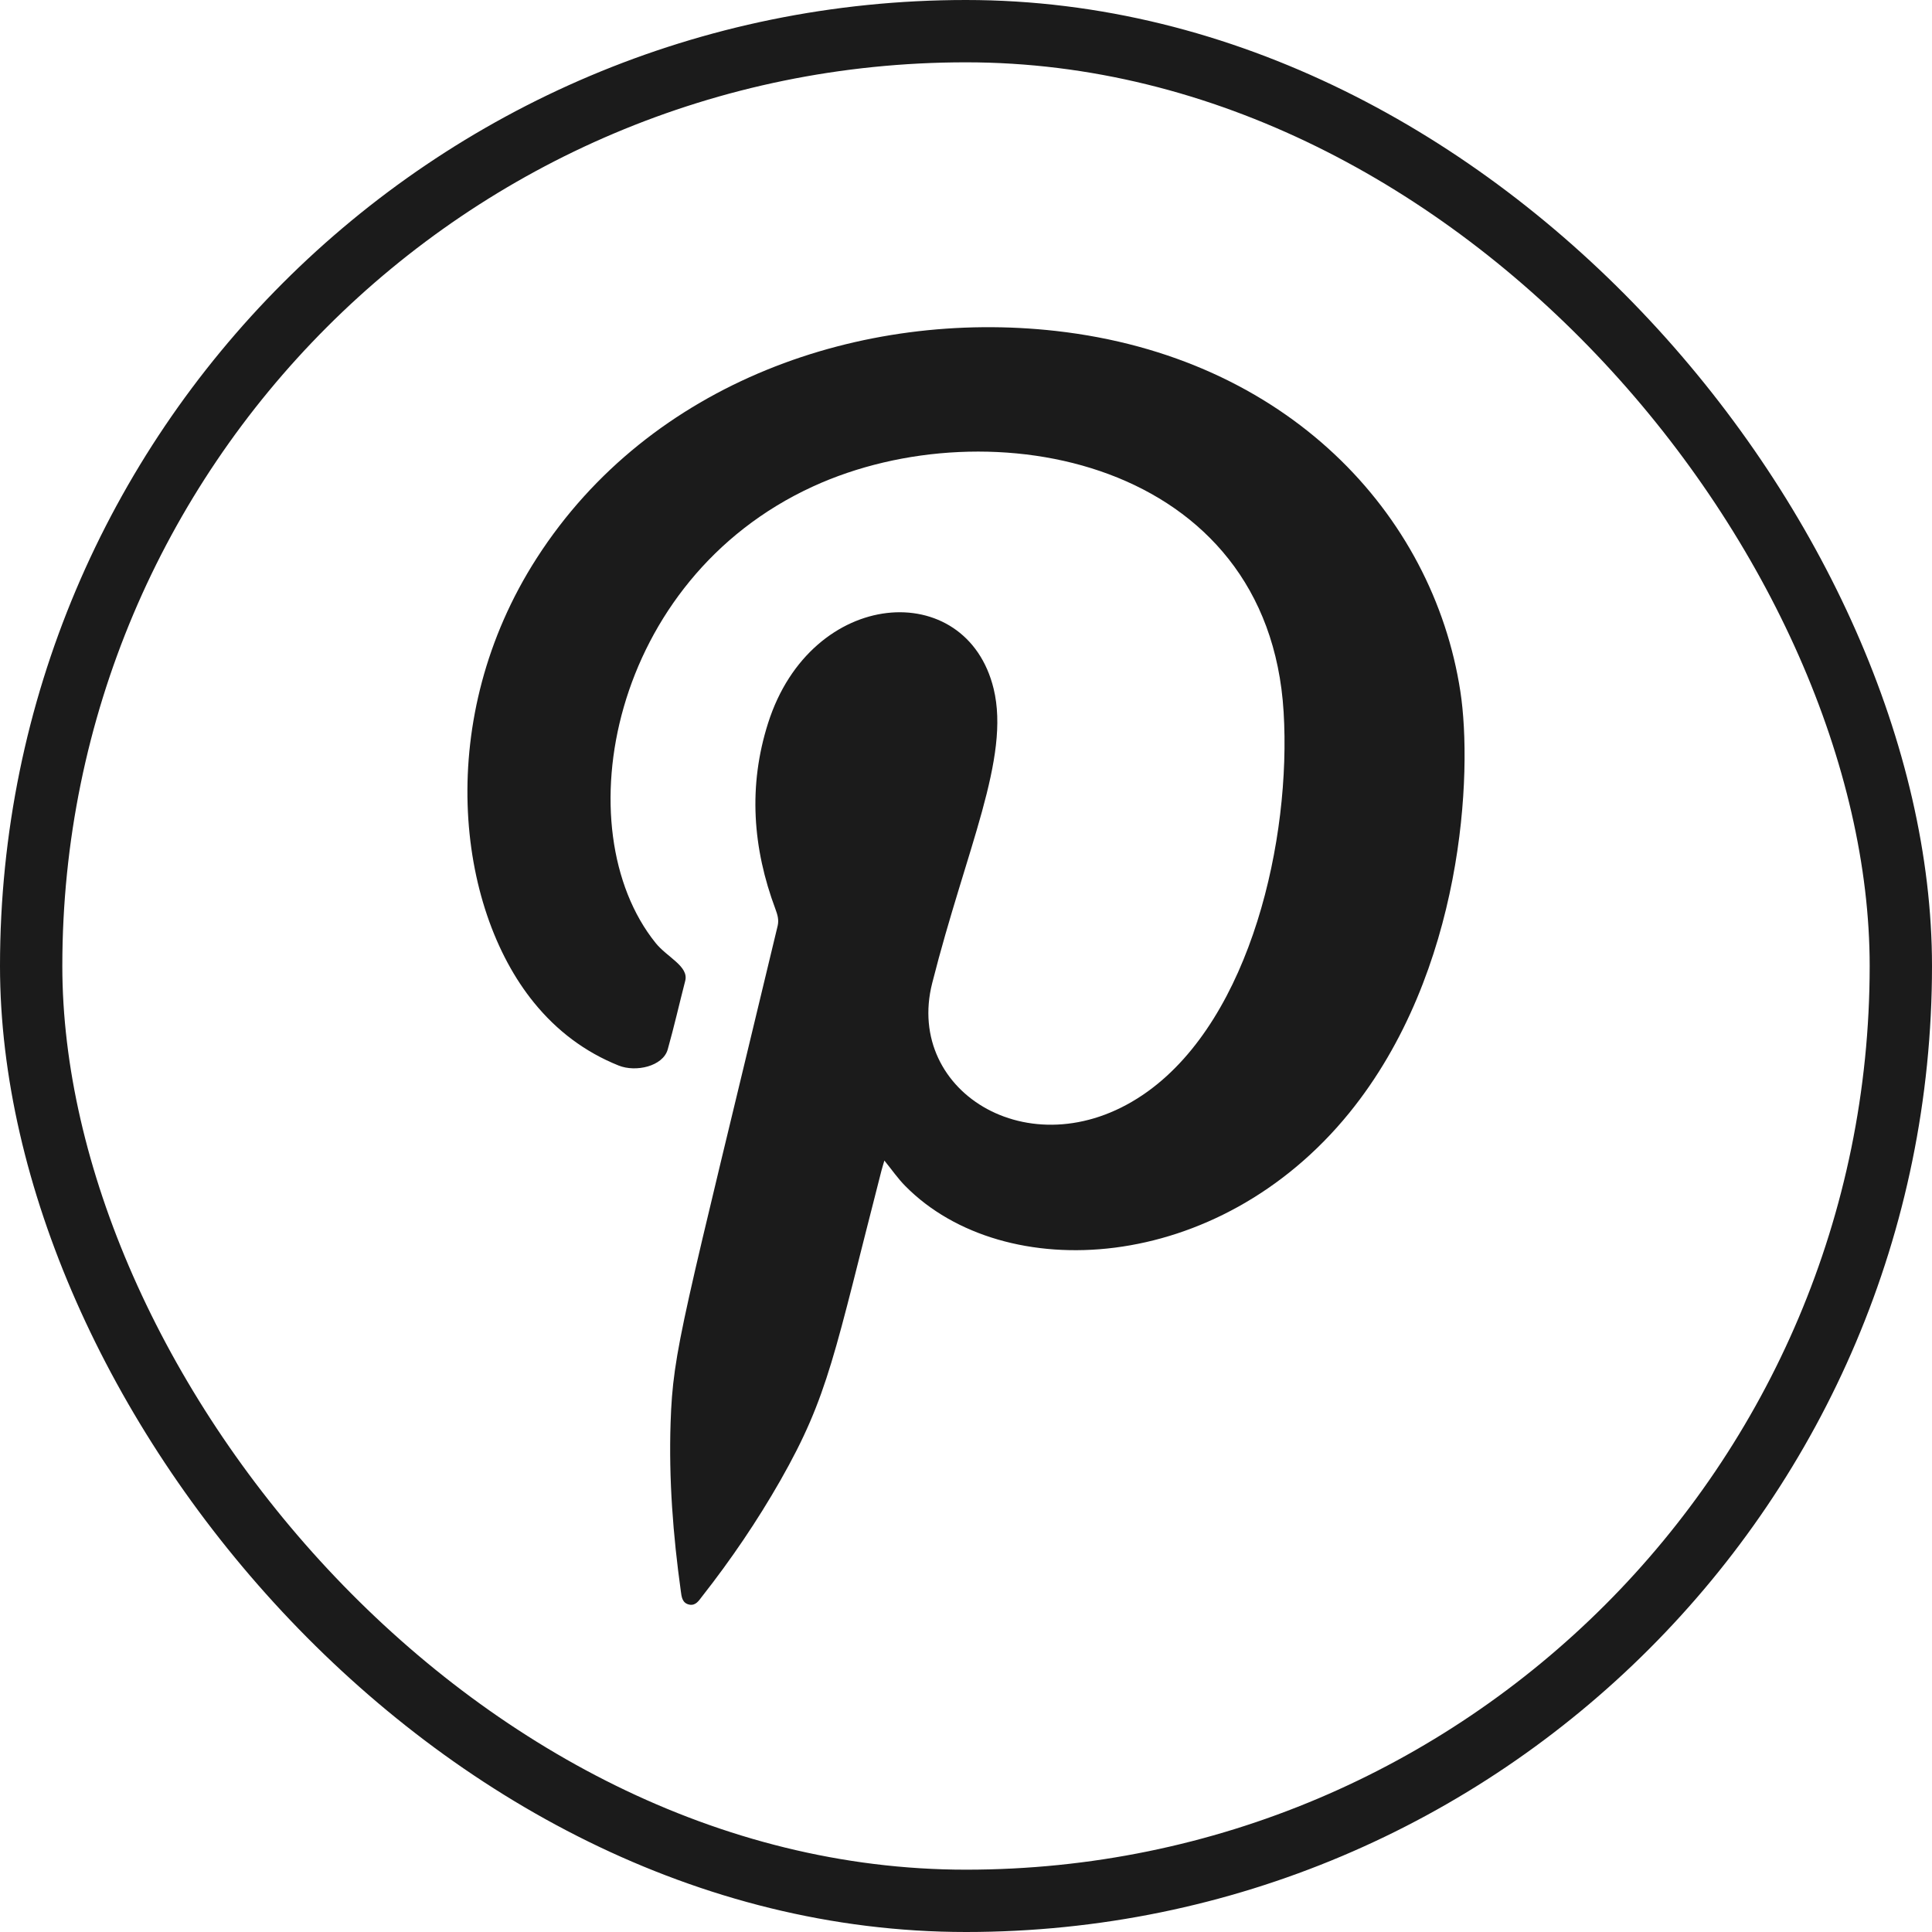
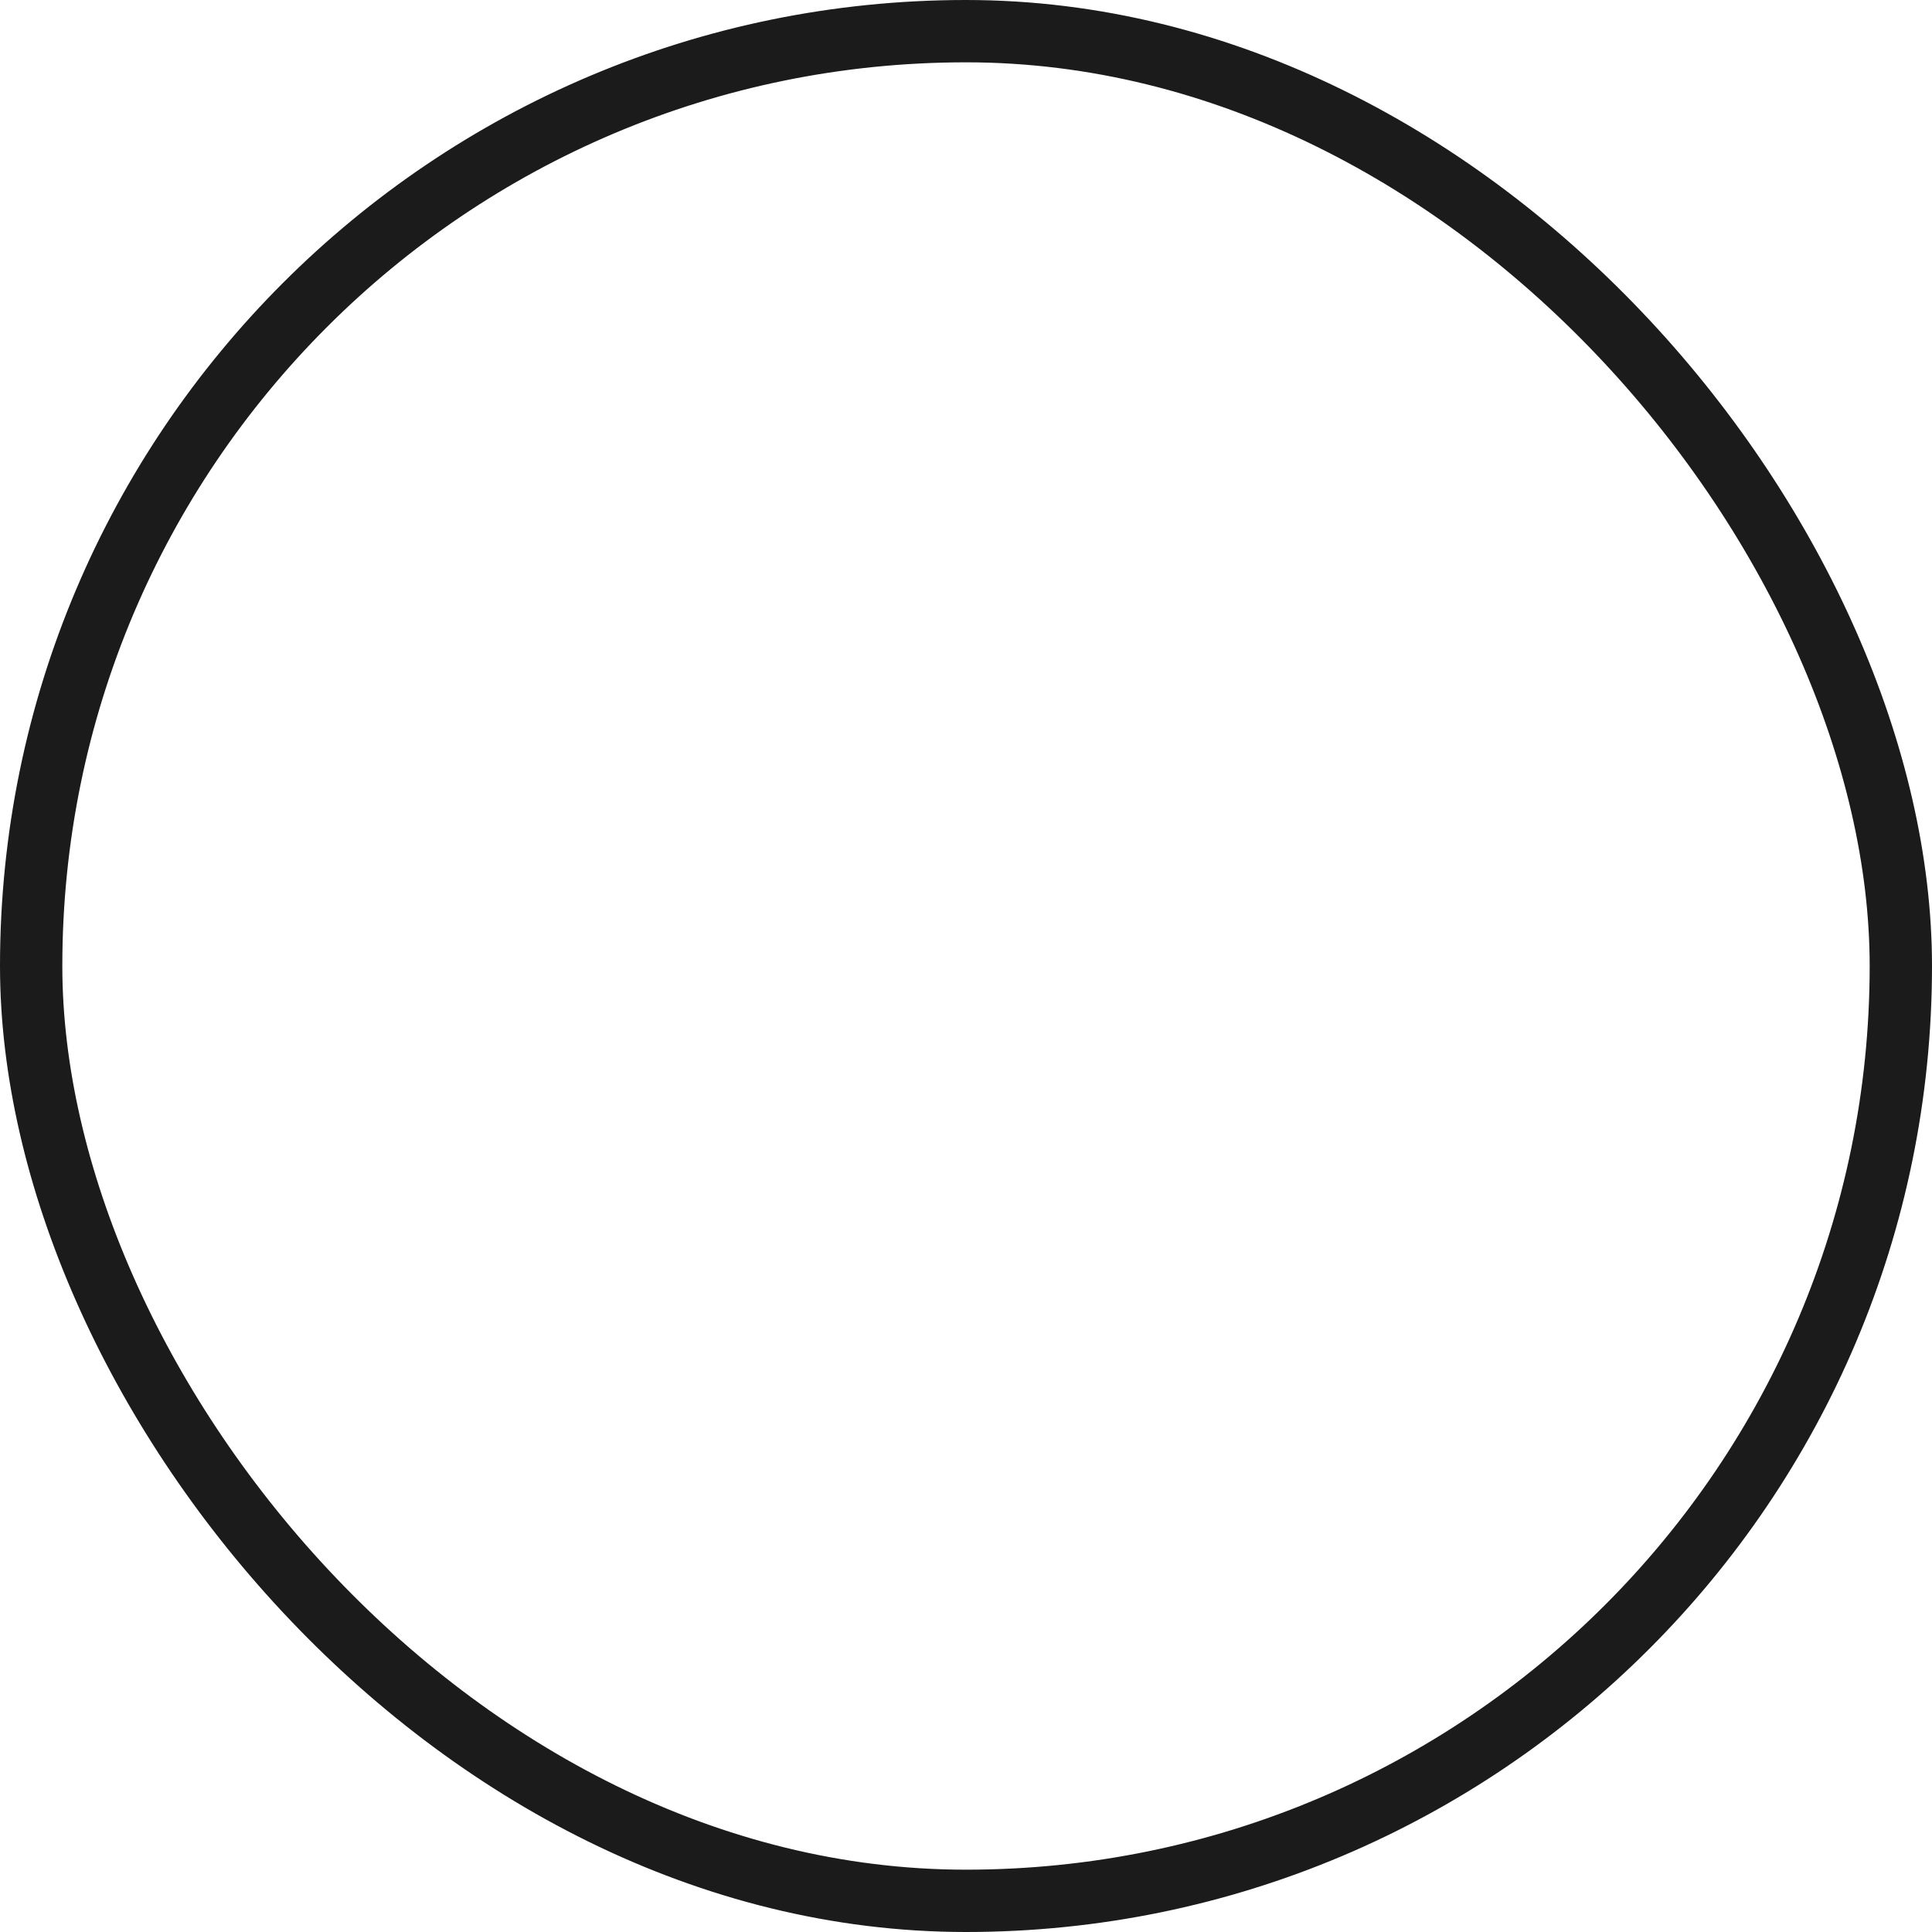
<svg xmlns="http://www.w3.org/2000/svg" width="62" height="62" viewBox="0 0 62 62" fill="none">
  <rect x="1" y="1" width="60" height="60" rx="30" stroke="#1B1B1B" stroke-width="2" />
-   <path fill-rule="evenodd" clip-rule="evenodd" d="M28.38 37.245C28.346 37.363 28.314 37.463 28.288 37.562C26.77 43.462 26.601 44.772 25.041 47.513C24.297 48.815 23.459 50.05 22.532 51.23C22.427 51.364 22.329 51.535 22.12 51.494C21.89 51.446 21.872 51.24 21.848 51.059C21.599 49.266 21.46 47.469 21.52 45.658C21.599 43.3 21.892 42.491 24.956 29.71C25.001 29.515 24.95 29.353 24.886 29.178C24.152 27.215 24.007 25.223 24.649 23.204C26.036 18.844 31.018 18.511 31.888 22.107C32.425 24.331 31.006 27.243 29.916 31.547C29.013 35.097 33.227 37.622 36.828 35.029C40.149 32.64 41.438 26.912 41.193 22.851C40.71 14.756 31.762 13.007 26.086 15.613C19.578 18.599 18.099 26.601 21.038 30.259C21.41 30.723 22.112 31.009 21.989 31.479C21.8 32.211 21.633 32.949 21.428 33.677C21.275 34.22 20.405 34.417 19.852 34.194C18.768 33.759 17.866 33.075 17.134 32.173C14.639 29.108 13.925 23.045 17.224 17.911C20.879 12.225 27.678 9.923 33.887 10.621C41.301 11.457 45.987 16.483 46.864 22.185C47.264 24.782 46.977 31.186 43.301 35.713C39.074 40.915 32.22 41.26 29.058 38.067C28.814 37.822 28.619 37.536 28.38 37.243V37.245Z" fill="#1B1B1B" />
</svg>